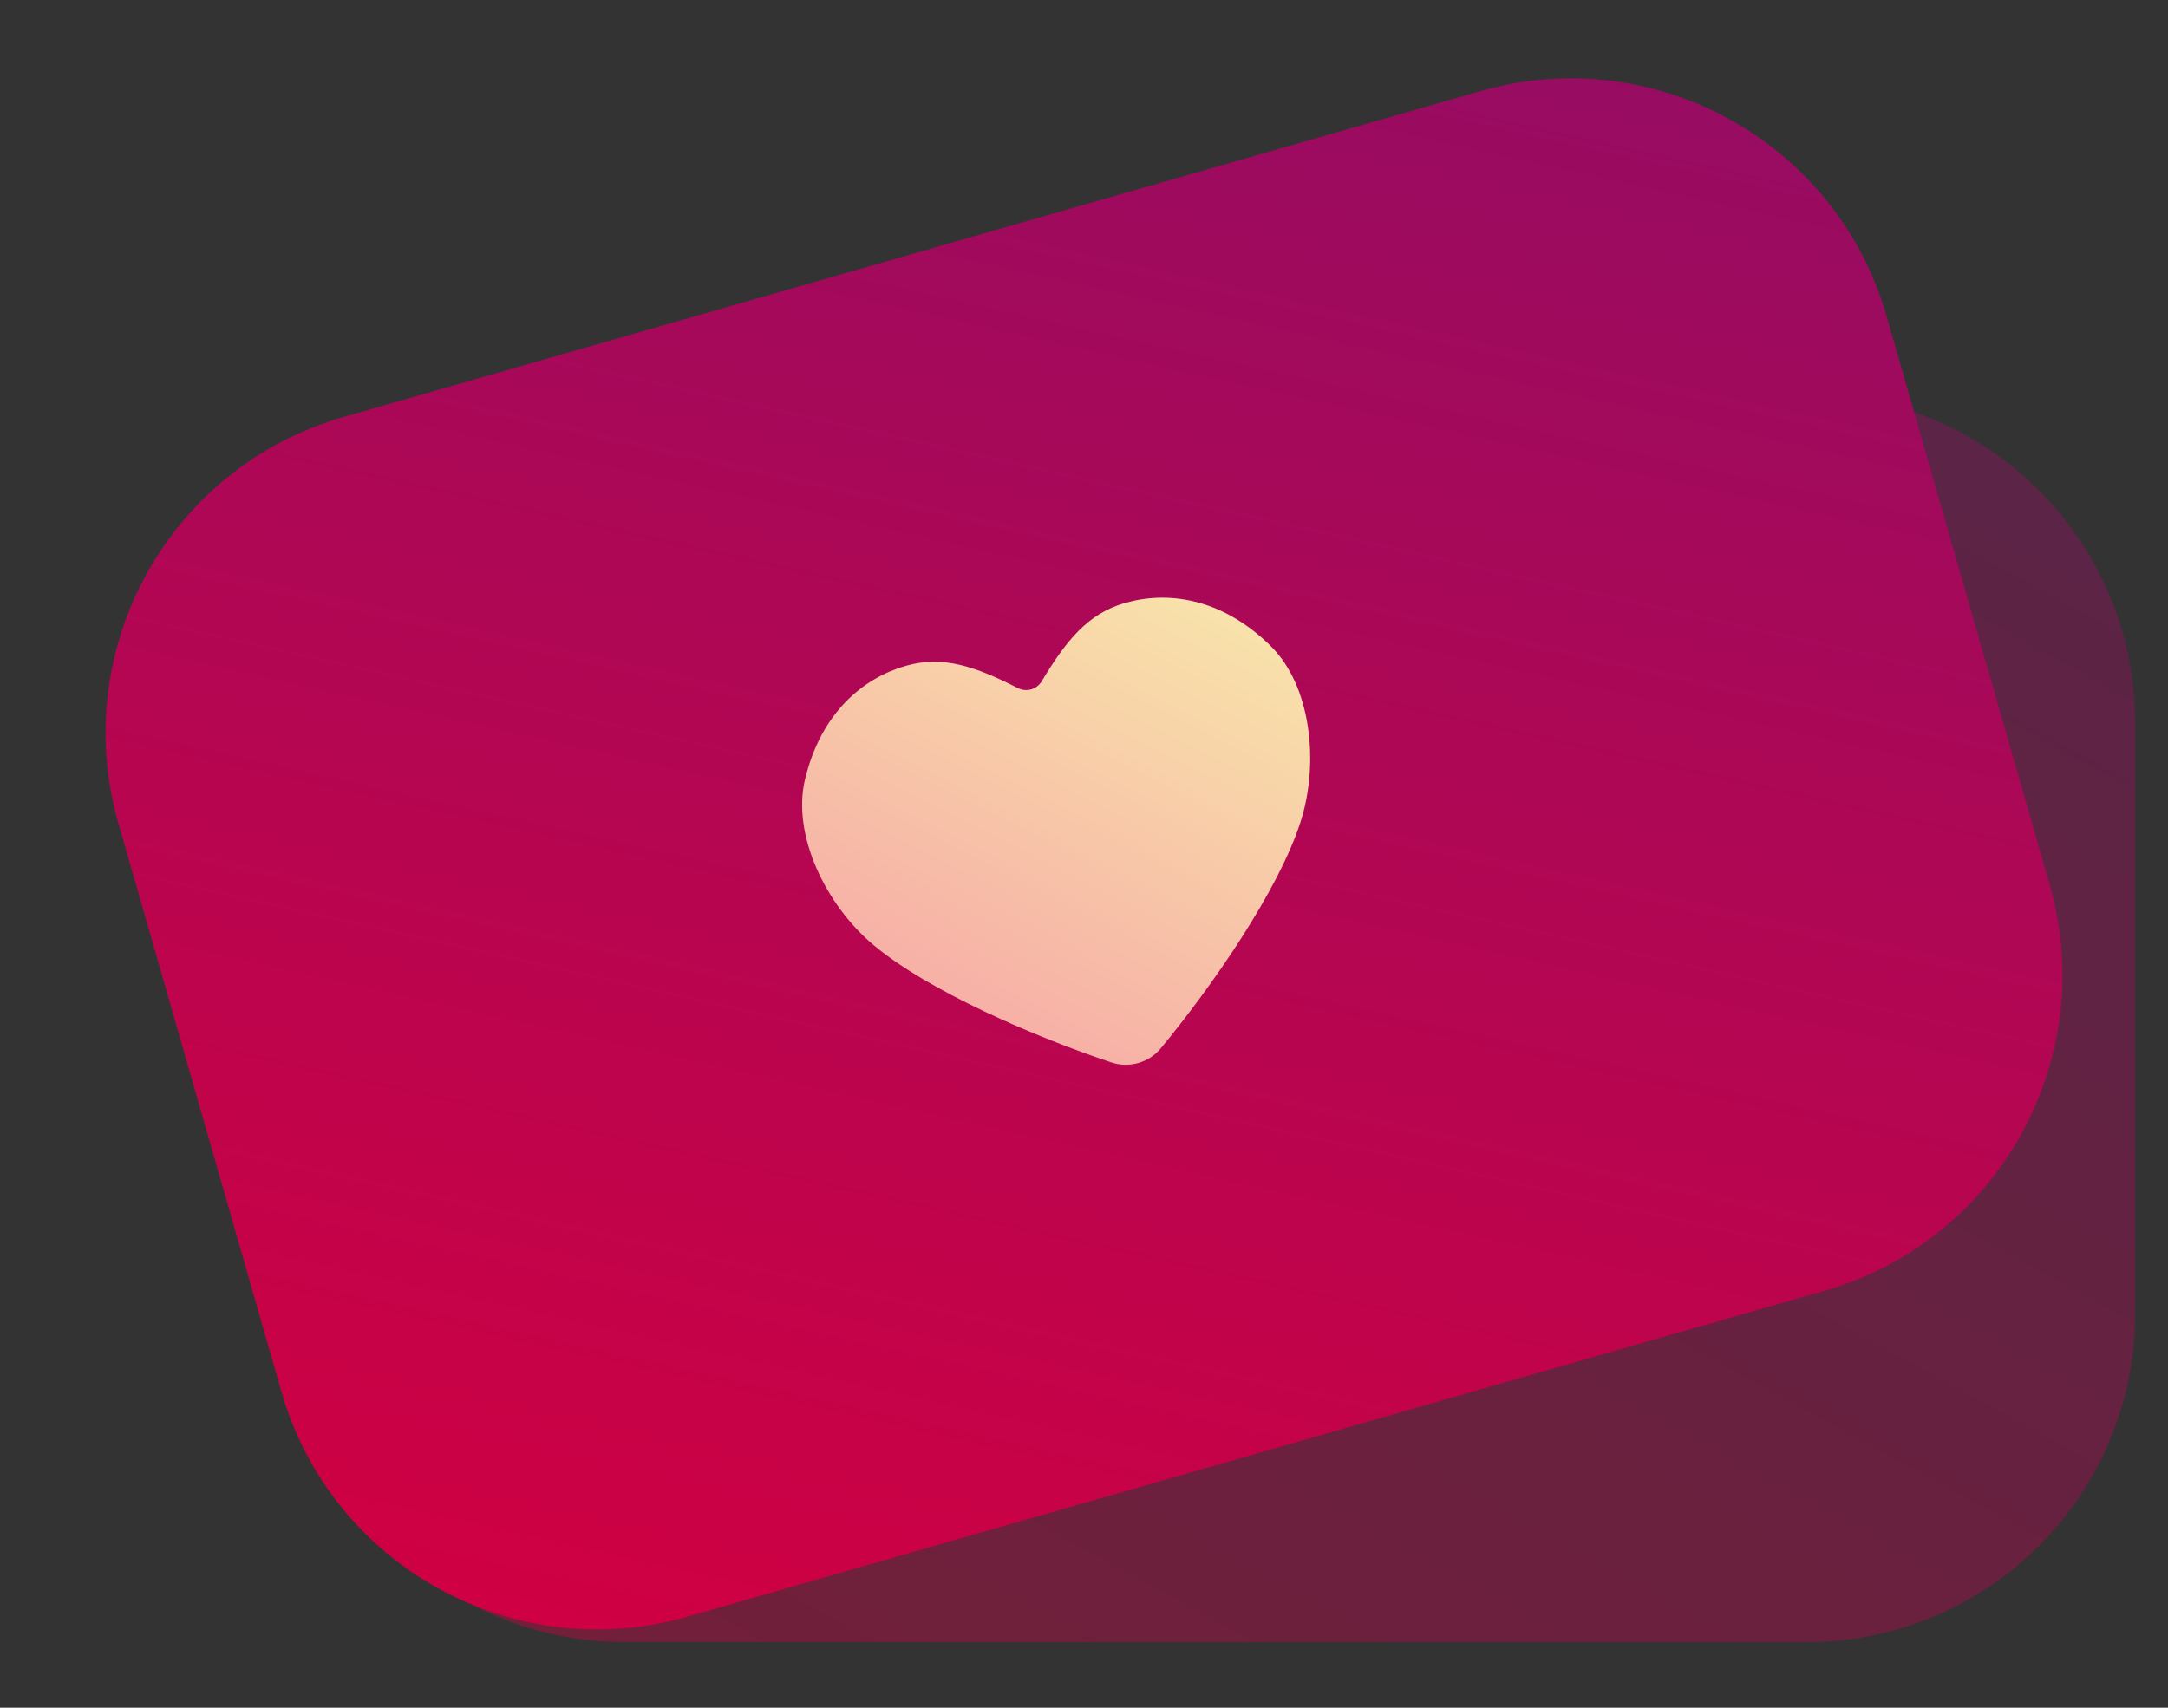
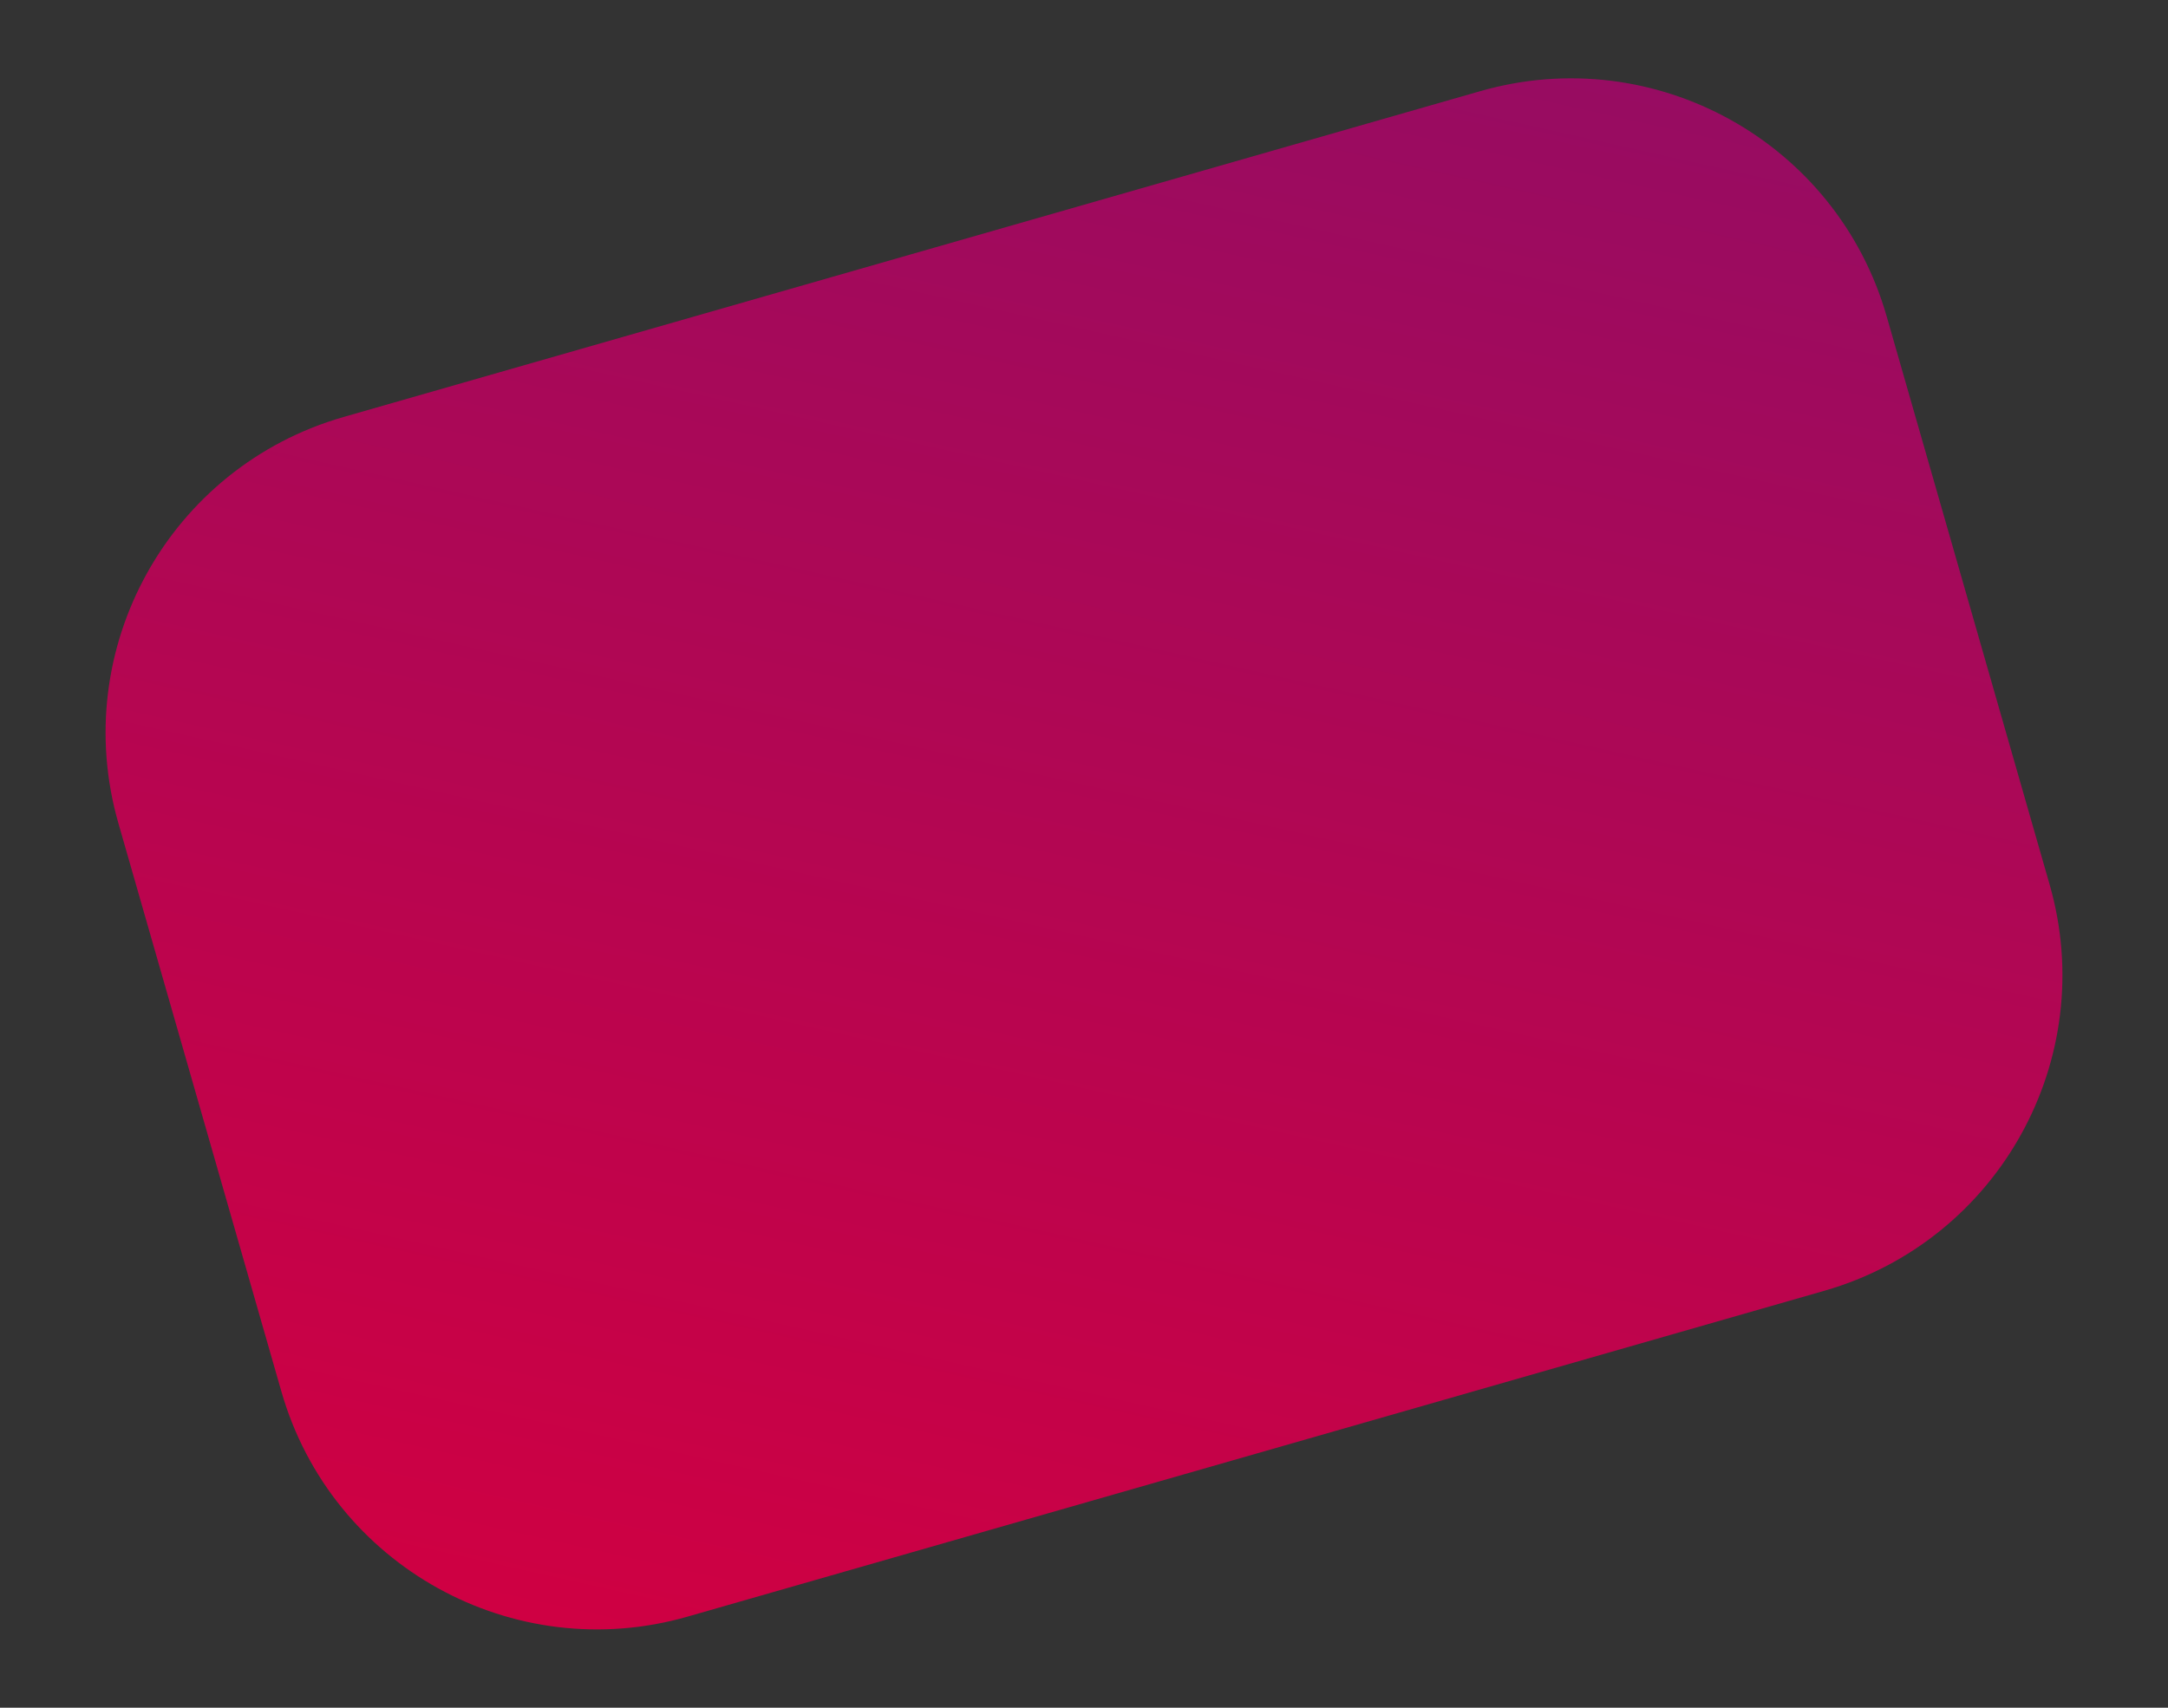
<svg xmlns="http://www.w3.org/2000/svg" width="66" height="52" viewBox="0 0 66 52" fill="none">
  <rect x="0" y="0" width="66" height="52" fill="#333333" stroke="none" />
-   <path fill-rule="evenodd" clip-rule="evenodd" d="M65 40C65 45.523 60.523 50 55 50H19C13.477 50 9 45.523 9 40L9 22C9 16.477 13.477 12 19 12H55C60.523 12 65 16.477 65 22V40Z" fill="url(#paint0_linear_241_5336)" fill-opacity="0.4" />
  <path fill-rule="evenodd" clip-rule="evenodd" d="M62.396 26.933C63.919 32.242 60.849 37.78 55.54 39.303L20.934 49.225C15.626 50.748 10.088 47.678 8.566 42.369L3.604 25.067C2.082 19.758 5.151 14.22 10.46 12.697L45.066 2.775C50.375 1.252 55.912 4.322 57.435 9.631L62.396 26.933Z" fill="url(#paint1_linear_241_5336)" />
-   <path fill-rule="evenodd" clip-rule="evenodd" d="M35.339 31.92C34.974 32.361 34.377 32.532 33.834 32.351C31.572 31.599 28.254 30.185 26.561 28.749C25.154 27.555 24.102 25.436 24.506 23.736C25 21.666 26.312 20.636 27.575 20.274C28.706 19.949 29.695 20.293 30.985 20.951C31.247 21.084 31.563 20.994 31.714 20.742C32.459 19.501 33.115 18.685 34.247 18.36C35.51 17.998 37.169 18.176 38.684 19.671C39.928 20.898 40.157 23.253 39.597 25.011C38.923 27.126 36.859 30.083 35.339 31.92Z" fill="url(#paint2_linear_241_5336)" />
  <defs>
    <linearGradient id="paint0_linear_241_5336" x1="31.705" y1="-2.495" x2="5.772" y2="45.013" gradientUnits="userSpaceOnUse">
      <stop stop-color="#970C62" />
      <stop offset="1" stop-color="#D00042" />
    </linearGradient>
    <linearGradient id="paint1_linear_241_5336" x1="18.678" y1="-4.738" x2="6.844" y2="48.077" gradientUnits="userSpaceOnUse">
      <stop stop-color="#970C62" />
      <stop offset="1" stop-color="#D00042" />
    </linearGradient>
    <linearGradient id="paint2_linear_241_5336" x1="29.115" y1="9.657" x2="18.237" y2="31.012" gradientUnits="userSpaceOnUse">
      <stop stop-color="#F9F1AB" />
      <stop offset="1" stop-color="#F69DA5" />
    </linearGradient>
  </defs>
</svg>